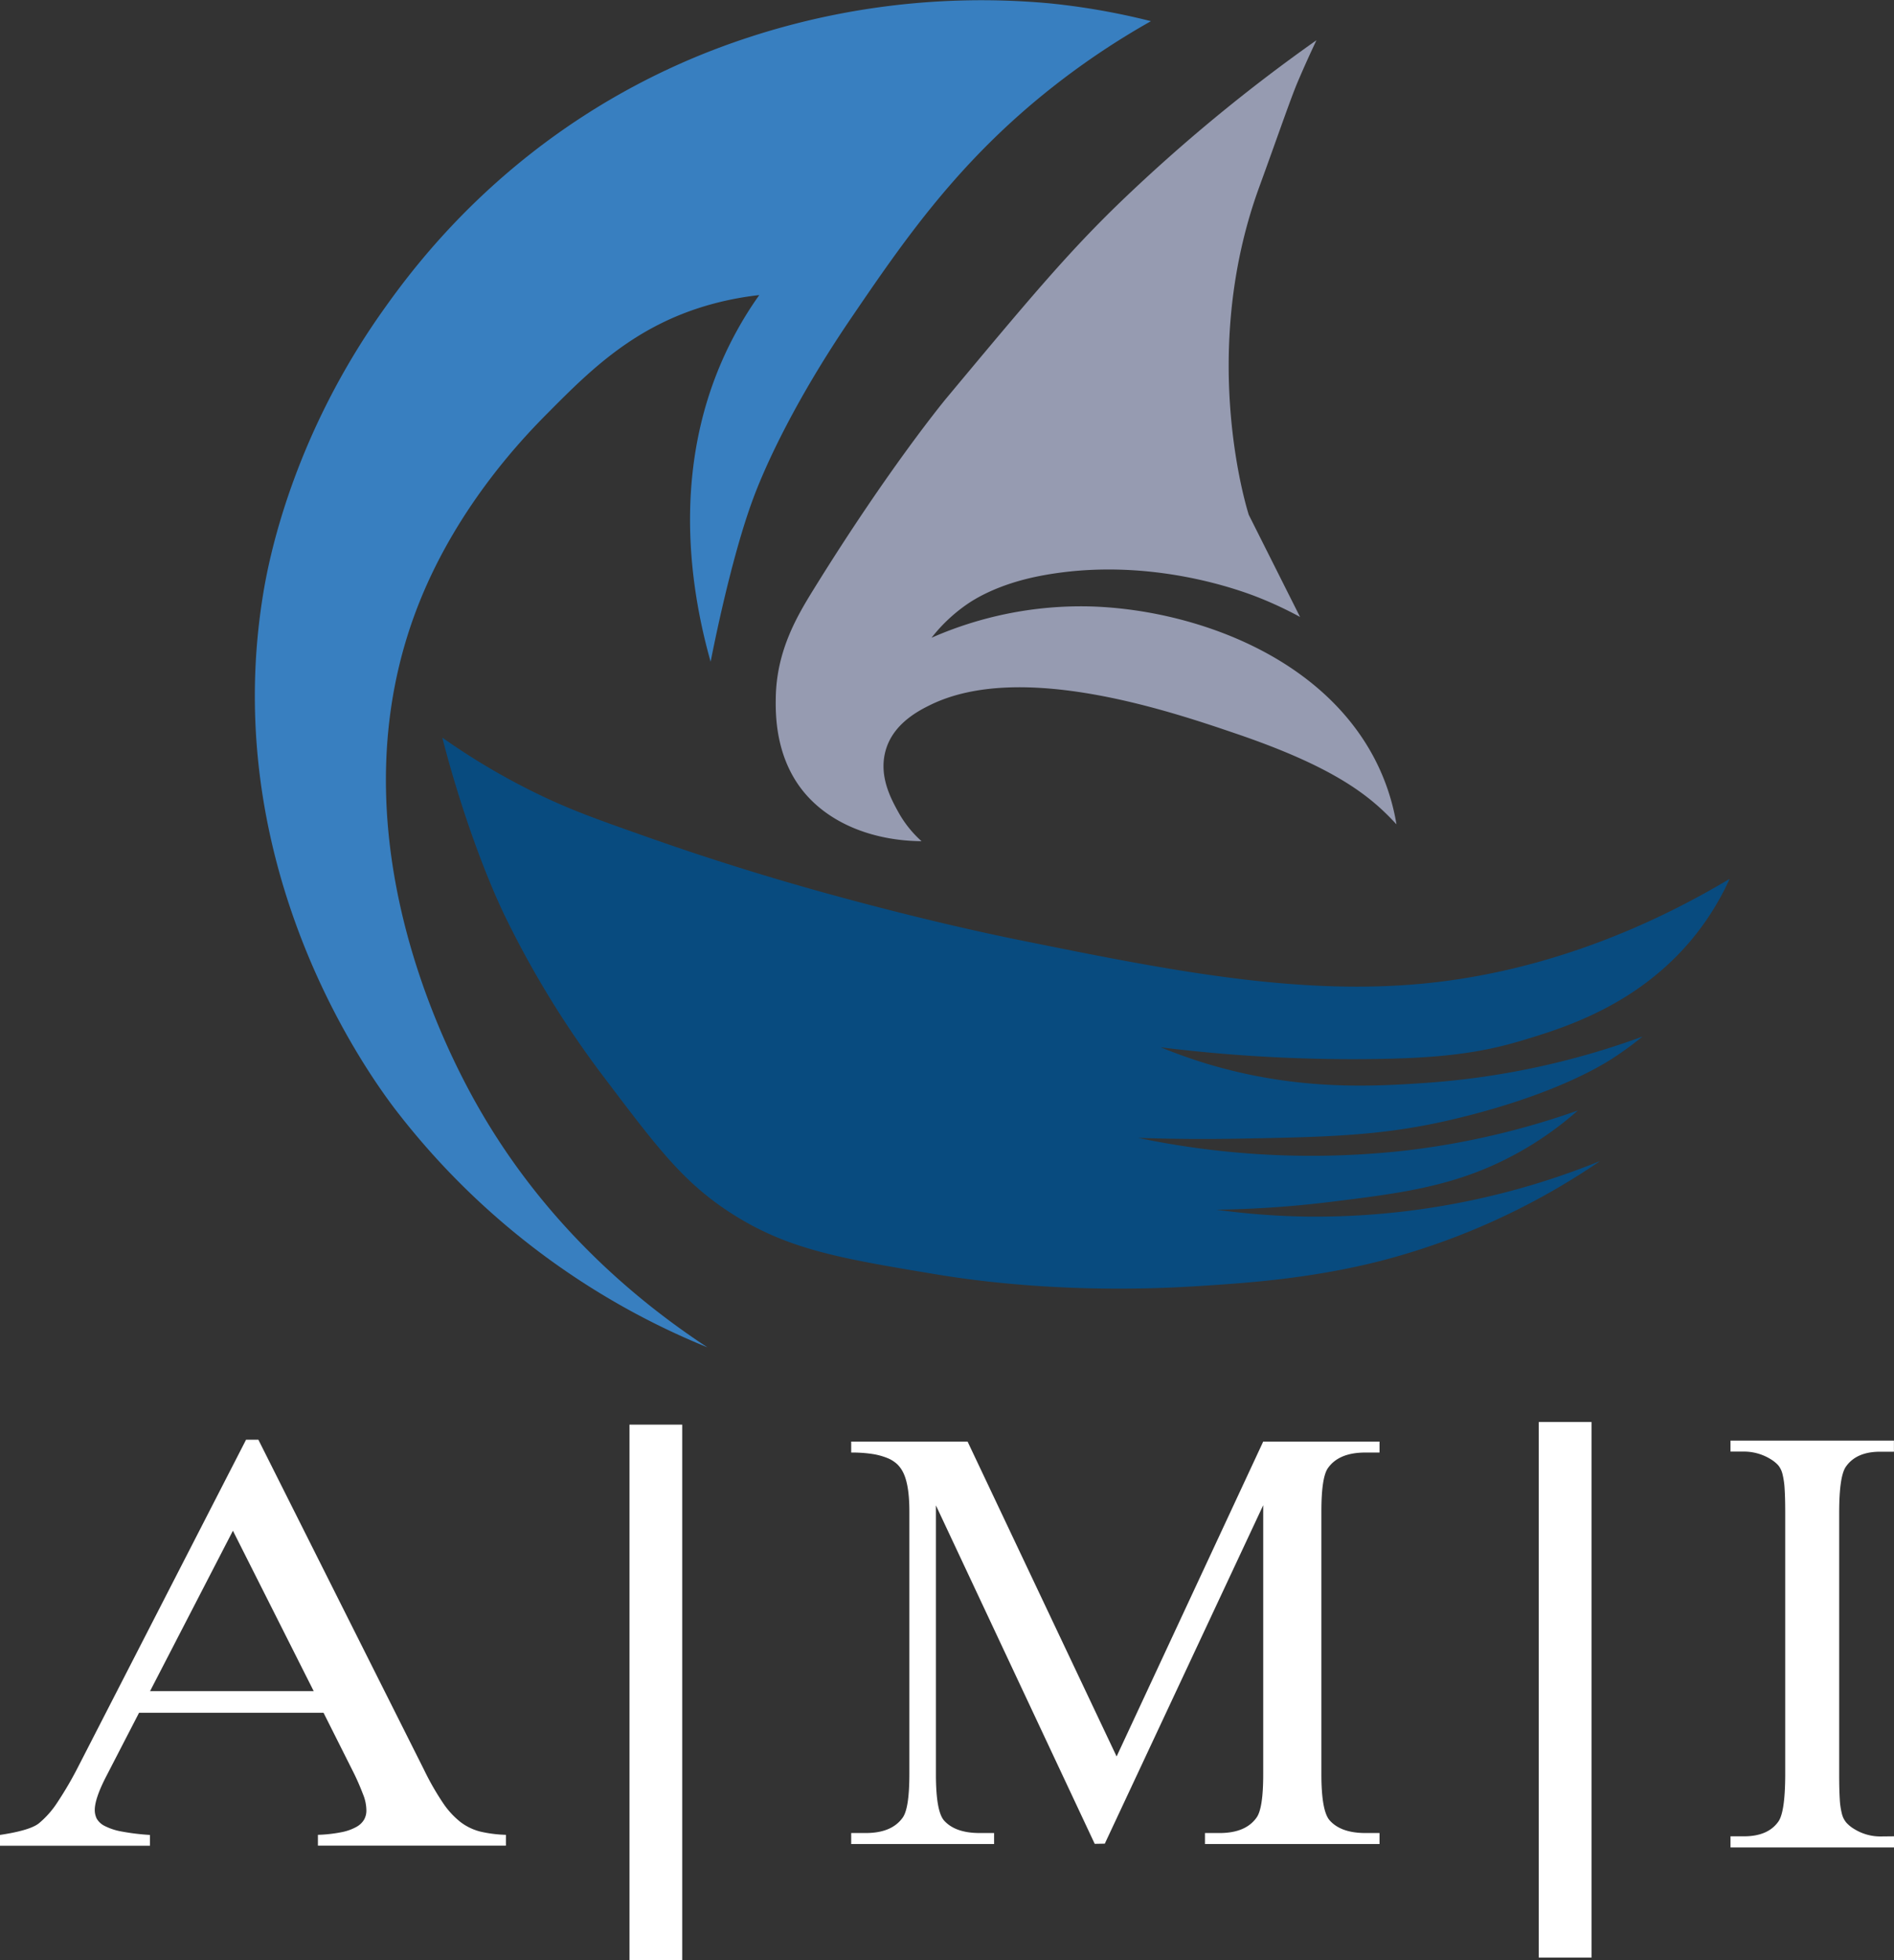
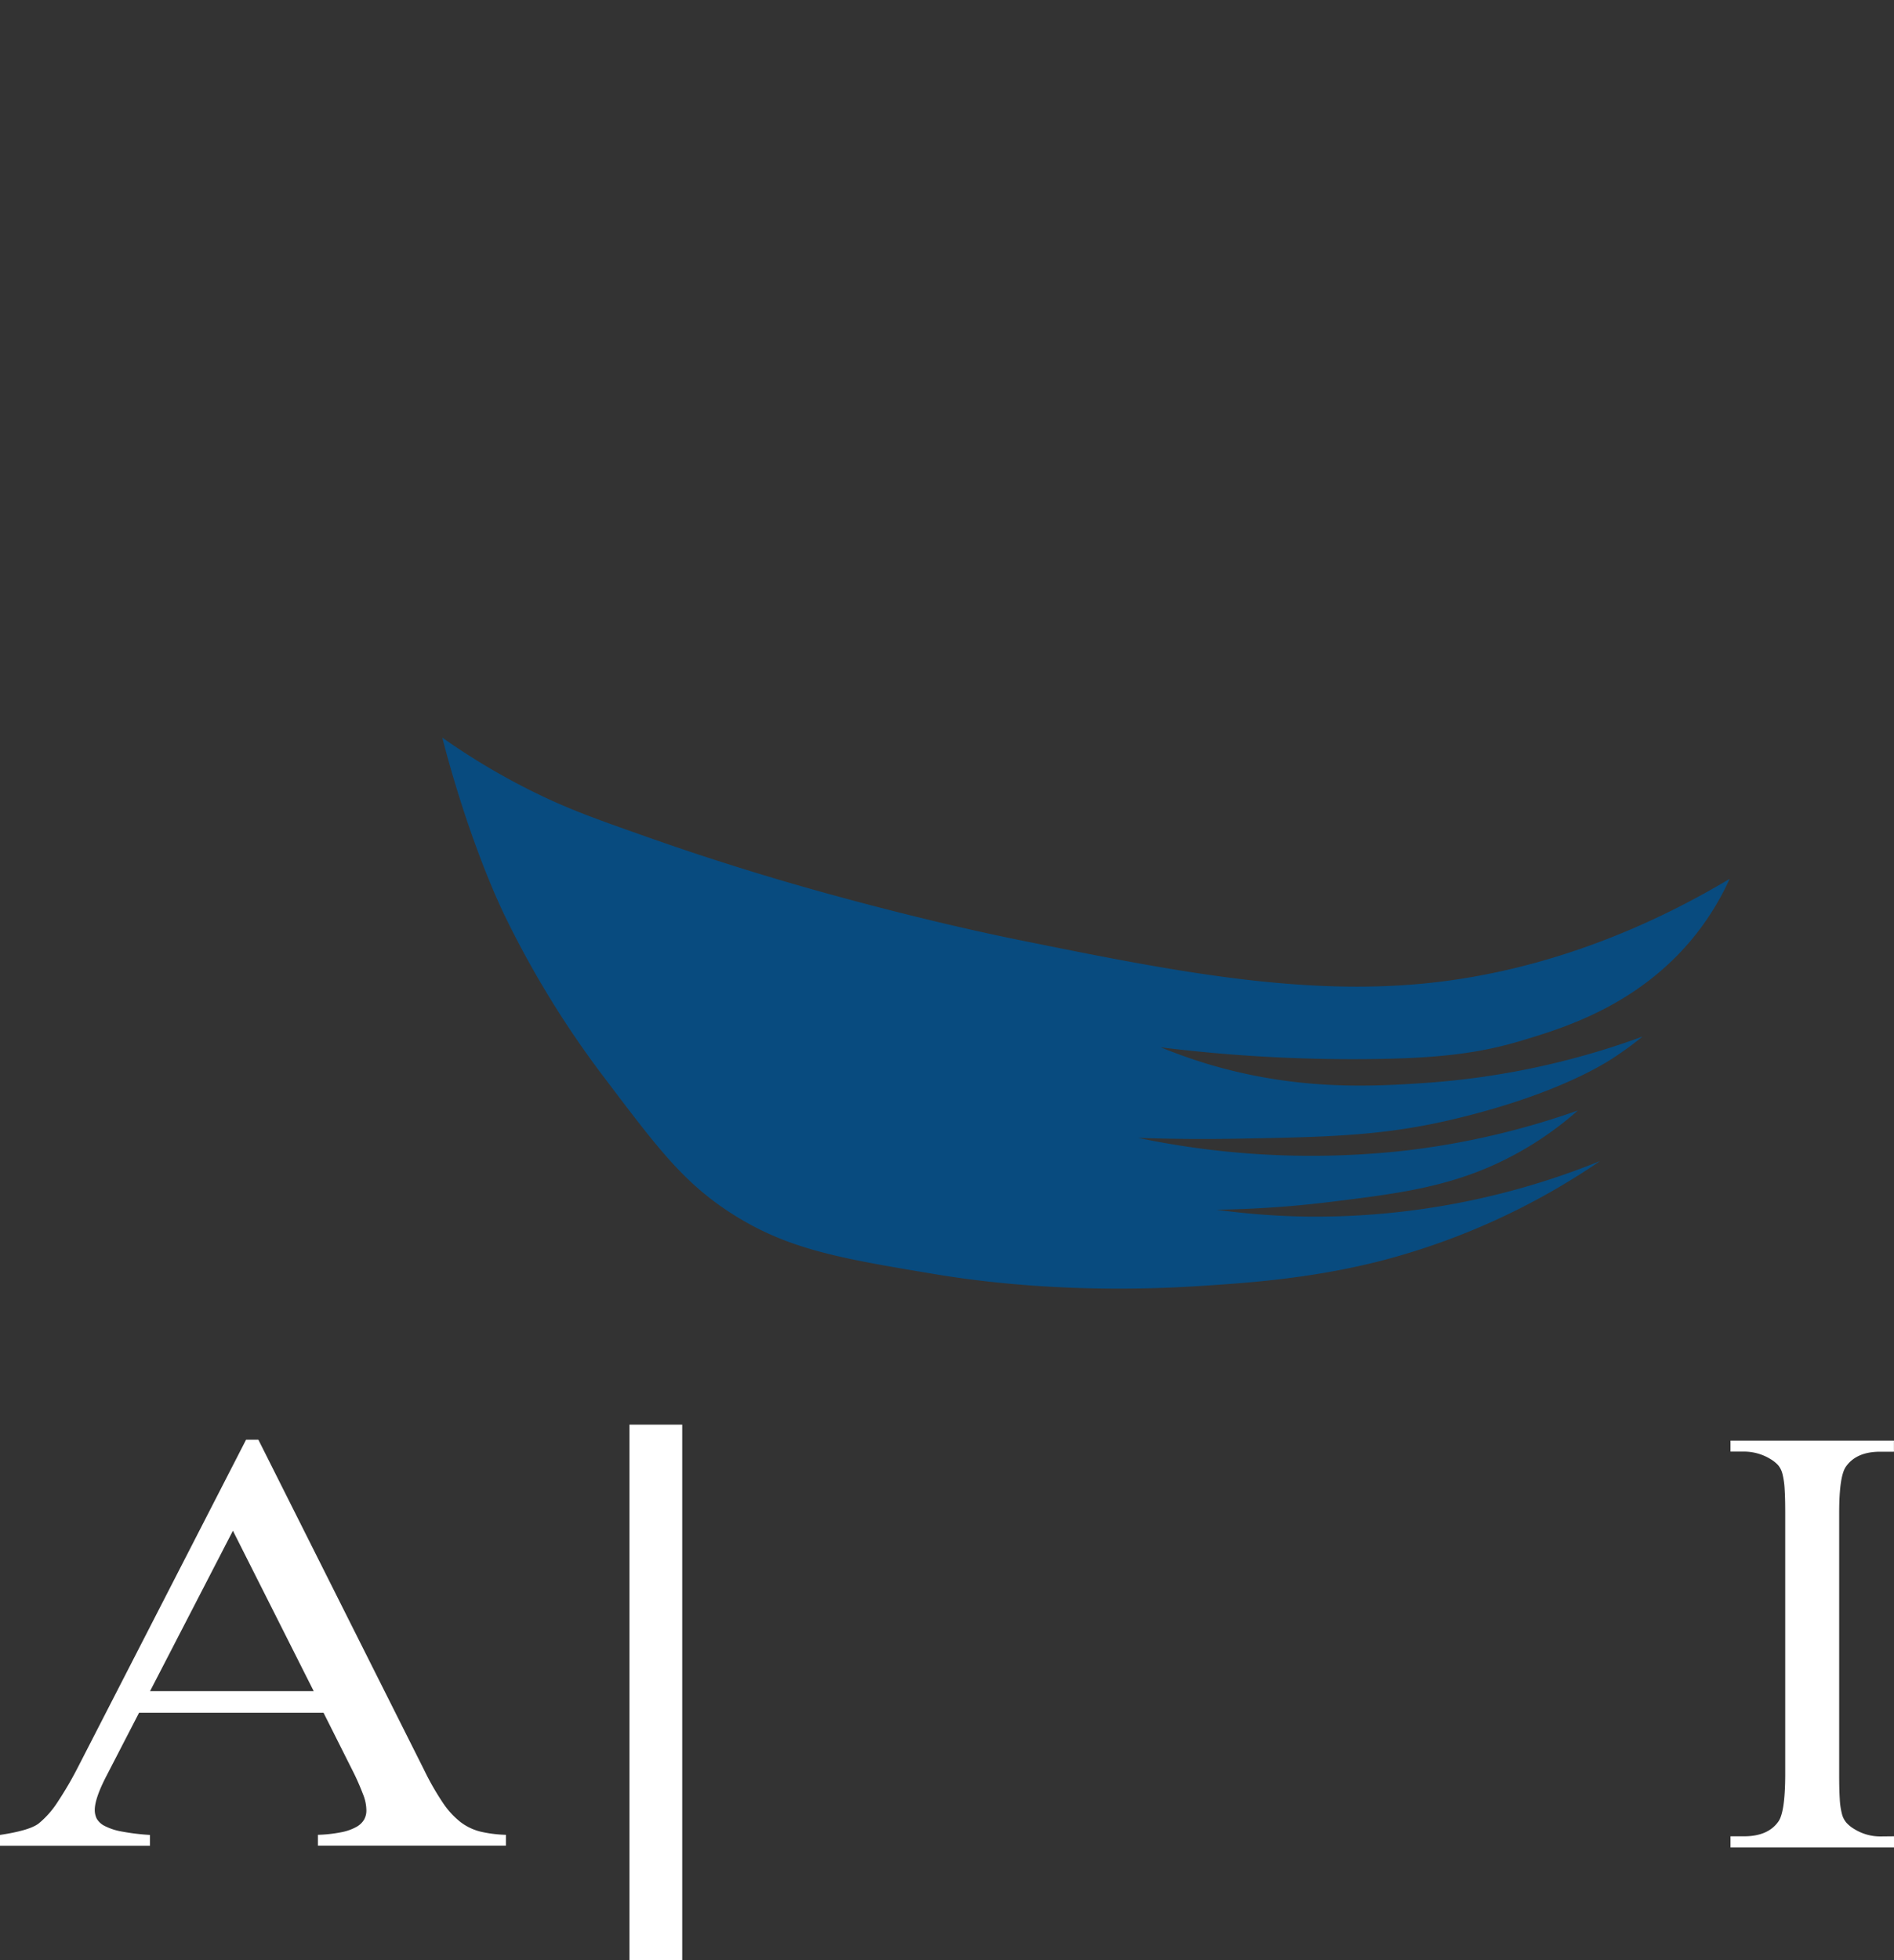
<svg xmlns="http://www.w3.org/2000/svg" id="Layer_1" data-name="Layer 1" viewBox="0 0 548.64 567.57">
  <rect x="0" y="0" width="548.64" height="567.57" fill="#333333" stroke="none" />
-   <path d="M601.12,1125a223,223,0,0,0-28.22,18.86c-27.58,21.65-43.36,44.69-58.73,67.26-18.84,27.7-26.39,47.11-28.07,51.56-4.89,12.89-9.55,32.69-12.53,47.79-6.43-22.76-11.9-60.17,7.41-95.48a104.67,104.67,0,0,1,6.68-10.68,89.84,89.84,0,0,0-14.5,2.83c-21.45,6.08-34.3,18.76-46.37,30.92-7,7-26.14,26.69-37.51,55-26.2,65.16,7.52,129.88,17.19,146.73,18.79,32.75,44.29,54.83,66.17,69.2a217.12,217.12,0,0,1-90.65-69.2c-7.62-10.09-51.12-69.79-38-149.18,1.45-8.81,8-44.09,34.39-81.46,9.61-13.58,38.58-53.47,95.34-75.58a216.72,216.72,0,0,1,97.95-13.74A202.29,202.29,0,0,1,601.12,1125Z" transform="translate(-267.72 -1118.87)" style="fill:#387fc0" />
-   <path d="M672.24,1357.56c-.52-.57-1.07-1.14-1.62-1.71-7-7.2-17.4-15.22-44.81-24.54-19.13-6.52-62.31-21.18-88.57-8.34-3.24,1.58-9.9,5-12.5,11.77-3,7.91.9,15.08,3.13,19.14a32.18,32.18,0,0,0,6.8,8.56c-13.87-.13-26.34-5-33.9-14-8.59-10.23-8.39-23-8.33-27.49.2-13.66,6.16-23.66,10.94-31.4,22.14-35.77,38.55-55.46,38.55-55.46,23.45-28.11,35.17-42.15,50.54-56.92a486.89,486.89,0,0,1,56.59-46.65c-1.74,3.68-3.62,7.8-5.53,12.3s-6,16.38-10.94,29.93c-18.12,49.27-3.13,95.2-3.13,95.2q7.42,14.77,14.85,29.56a109.84,109.84,0,0,0-11.72-5.51c-5.16-2.07-32.45-12.38-63.57-6.38-12.53,2.43-19.33,6.93-21.36,8.34a46.86,46.86,0,0,0-10.1,9.57,107.62,107.62,0,0,1,45.53-9.08c28.54.69,66.78,13.36,82.84,44.17A63.77,63.77,0,0,1,672.24,1357.56Z" transform="translate(-267.72 -1118.87)" style="fill:#969bb1" />
  <path d="M768.74,1373.35a77.4,77.4,0,0,1-11.63,18.32c-16,18.65-36.68,24.92-48.46,28.46-12.53,3.79-24.57,5.21-44.8,5.4a452.8,452.8,0,0,1-59.92-3.41c4,1.61,8.31,3.19,13,4.64,26.34,8,48.25,6.73,64.08,5.64A227.85,227.85,0,0,0,743.53,1419a105.72,105.72,0,0,1-8.57,6.25c-3.88,2.53-18.35,11.2-47.15,17.91-20,4.66-36.12,4.93-60.95,5.4-11,.21-20.9.08-29.47-.22a245.12,245.12,0,0,0,77.66,3.65,229.1,229.1,0,0,0,49.75-11.59,97.19,97.19,0,0,1-26,16.5c-14.47,6.16-28.36,7.85-46.37,10.06a304.38,304.38,0,0,1-32.38,2.18,215.59,215.59,0,0,0,26.65,2,219.47,219.47,0,0,0,84.55-16.11,202.68,202.68,0,0,1-63.36,28.87c-20.64,5.29-39.51,6.49-53.14,7.36-38.12,2.43-66.37-1.83-76.07-3.44-28.07-4.68-43.24-7.22-59.91-18.15-13.32-8.75-20.87-18.76-36-38.77a278.07,278.07,0,0,1-29.18-47.6c-7.61-16.14-14.06-36.4-17.74-50.85A197.52,197.52,0,0,0,421.93,1348c10.24,5.08,18.09,7.88,33.34,13.25,22.17,7.83,40.47,13.12,51.58,16.2,8.19,2.26,31.9,8.72,56.79,13.74,40.09,8.1,77,15.57,113.06,12.76C694.21,1402.58,728.31,1397.48,768.74,1373.35Z" transform="translate(-267.72 -1118.87)" style="fill:#084b7f" />
  <path d="M361.44,1614.8H308l-9.37,18.14q-3.45,6.61-3.46,10a5.69,5.69,0,0,0,.56,2.5,5.42,5.42,0,0,0,2.29,2.12,17.41,17.41,0,0,0,4.89,1.61,64.88,64.88,0,0,0,8.24,1v3.14H267.72v-3.14q8.55-1.28,11.19-3.3a26.67,26.67,0,0,0,5.45-6.15,104.5,104.5,0,0,0,6.05-10.38L339,1535.73h3.56l48,95.6a78.2,78.2,0,0,0,5.45,9.53,24.17,24.17,0,0,0,5.13,5.6,15.9,15.9,0,0,0,5.75,2.75,37.2,37.2,0,0,0,7.38.93v3.14H359.81v-3.14a41.49,41.49,0,0,0,6.82-.76,14.59,14.59,0,0,0,4.32-1.53,5.83,5.83,0,0,0,2.24-2.12,5.28,5.28,0,0,0,.66-2.62,12.63,12.63,0,0,0-1-4.79,70.18,70.18,0,0,0-3.11-7Zm-2.85-6.27-23.4-46.44-24,46.44Z" transform="translate(-267.72 -1118.87)" style="fill:#fff" />
-   <path d="M584.83,1652.75l-46-98v77.85q0,10.74,2.37,13.41,3.24,3.6,10.26,3.61h4.22v3.18H514.29v-3.18h4.21q7.54,0,10.71-4.47,1.92-2.67,1.93-12.55v-76.13q0-7.56-1.76-11.17a8.84,8.84,0,0,0-1.66-2.37,9.12,9.12,0,0,0-2.86-1.85,19.54,19.54,0,0,0-4.34-1.2,39,39,0,0,0-6.23-.43v-3.18H548l43.17,91.18,42.47-91.18h33.69v3.18h-4.12q-7.63,0-10.8,4.47-1.92,2.67-1.92,12.55v76.13q0,10.74,2.45,13.41,3.26,3.6,10.27,3.61h4.12v3.18H616.77v-3.18H621q7.54,0,10.71-4.47,1.93-2.67,1.93-12.55V1554.7l-45.89,98Z" transform="translate(-267.72 -1118.87)" style="fill:#fff" />
  <path d="M816.36,1650.57v3.22H769v-3.22h3.91q6.93,0,9.94-4.25,1.95-2.7,2-13.38v-76.13q0-4.17-.17-6.77a23,23,0,0,0-.61-4.31,6.38,6.38,0,0,0-1.3-2.65,10.13,10.13,0,0,0-2.32-1.82,14.74,14.74,0,0,0-7.5-2.09H769V1536h47.34v3.21h-4c-4.57,0-7.85,1.43-9.86,4.26q-2,2.7-2,13.38v76.13q0,4.17.17,6.77a21.2,21.2,0,0,0,.61,4.26,6.25,6.25,0,0,0,1.34,2.65,9.88,9.88,0,0,0,2.36,1.87,14.29,14.29,0,0,0,7.42,2.08Z" transform="translate(-267.72 -1118.87)" style="fill:#fff" />
-   <rect x="445.74" y="411.74" width="15.28" height="155.07" style="fill:#fff" />
  <rect x="182.34" y="412.5" width="15.28" height="155.07" style="fill:#fff" />
</svg>